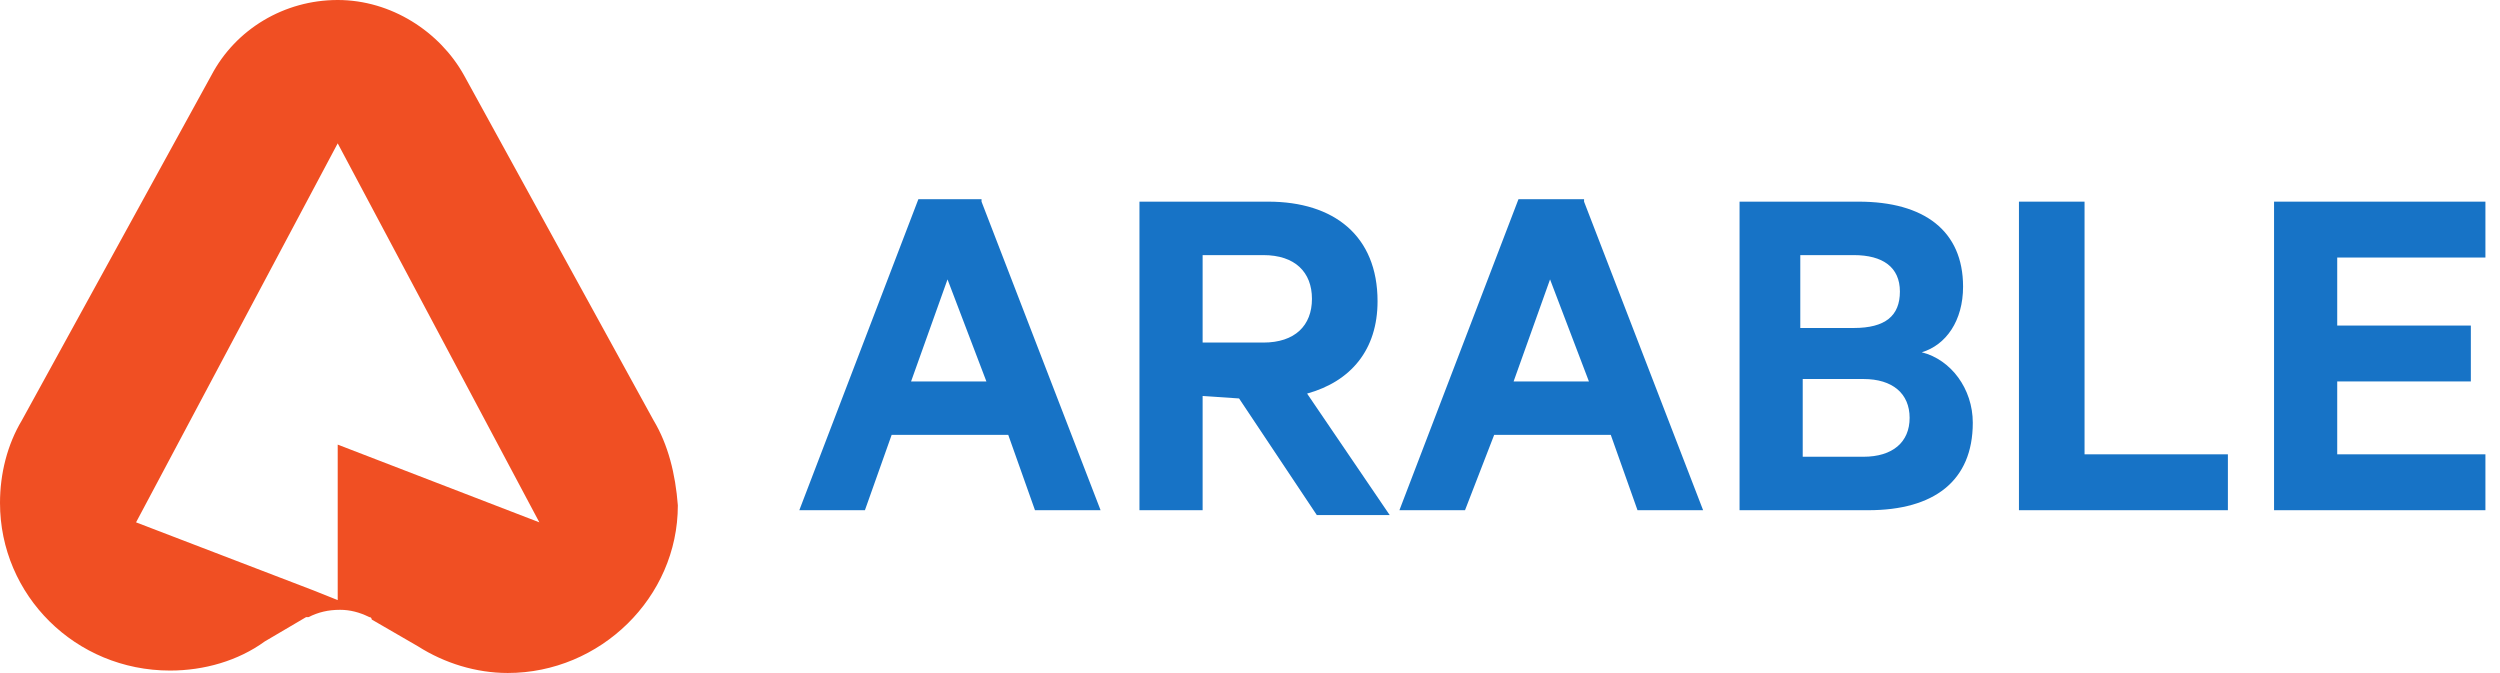
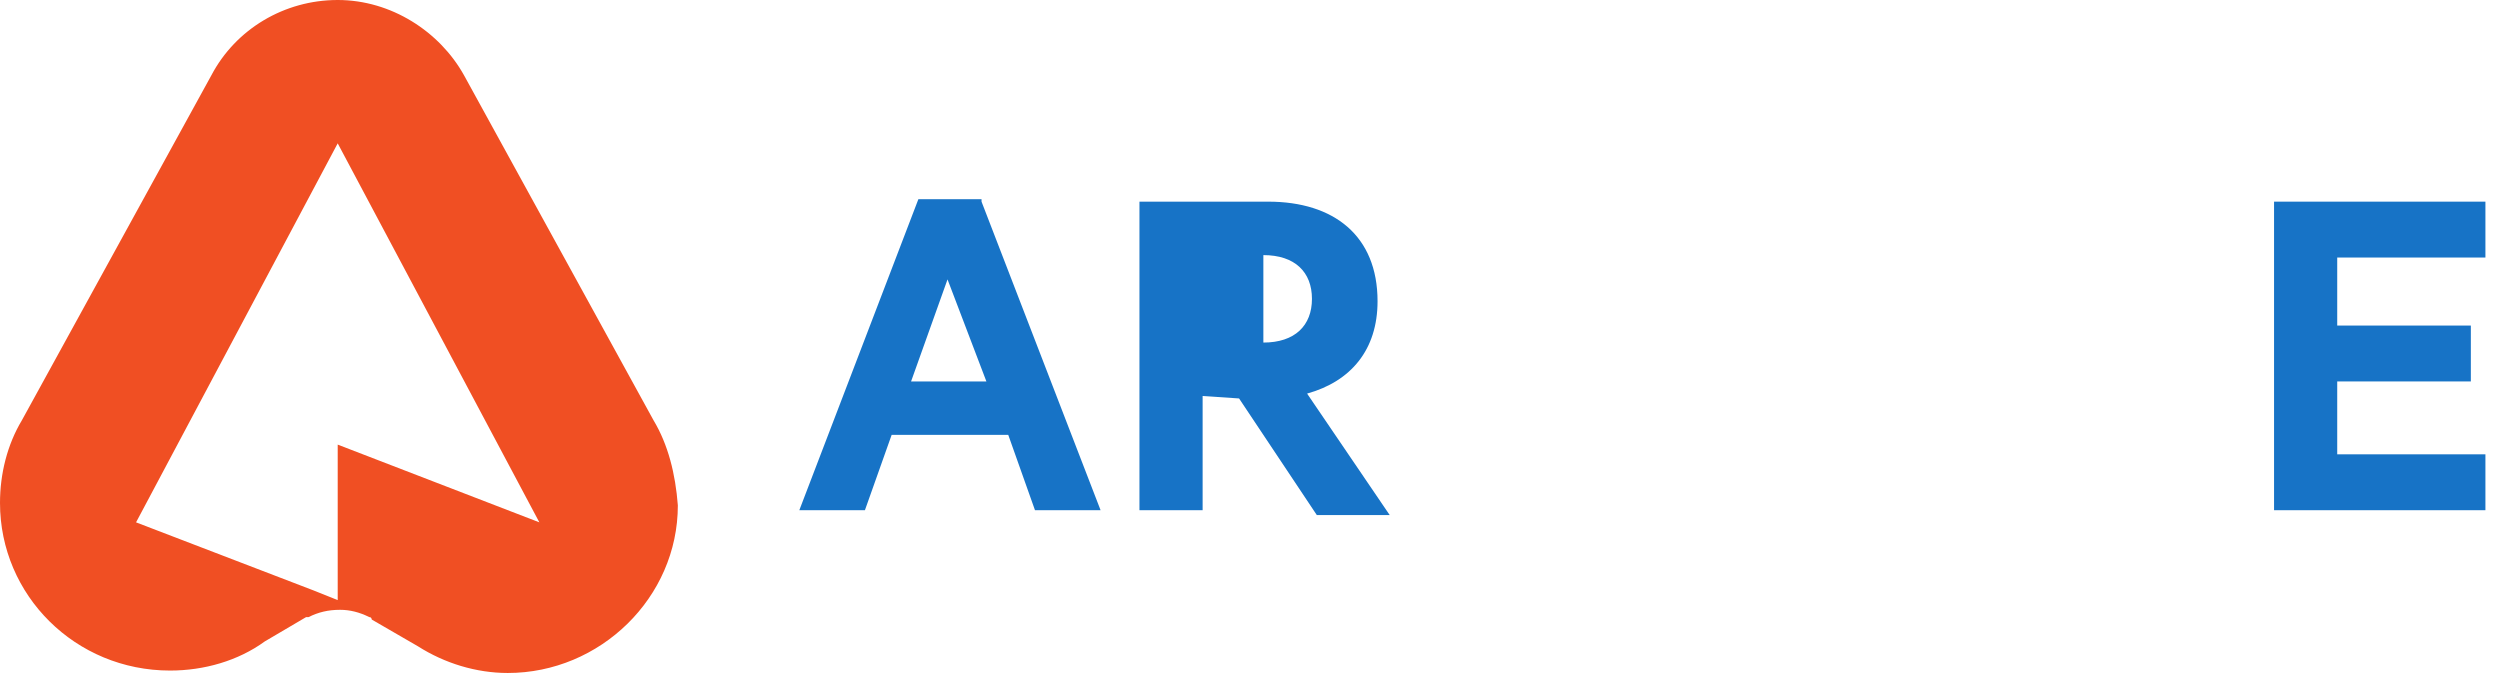
<svg xmlns="http://www.w3.org/2000/svg" xmlns:xlink="http://www.w3.org/1999/xlink" version="1.1" id="Layer_1" x="0px" y="0px" viewBox="0 0 102.9 27.7" style="enable-background:new 0 0 102.9 27.7;" xml:space="preserve">
  <style type="text/css">
	.st0{clip-path:url(#SVGID_00000068669398046945721600000001685356830325036447_);fill:#F04F23;}
	.st1{fill:#1773C6;}
</style>
  <g>
    <g>
      <g>
        <defs>
          <path id="SVGID_1_" d="M13.9,18.3v6.4l-1-0.4l-7.3-2.8l8.3-15.6l8.3,15.6L13.9,18.3z M26.9,17.3L26.9,17.3L19.1,3.1l0,0      c-1-1.8-3-3.1-5.2-3.1S9.7,1.2,8.7,3.1L0.9,17.3l0,0c-0.6,1-0.9,2.2-0.9,3.4c0,3.8,3.1,6.9,7,6.9c1.4,0,2.8-0.4,3.9-1.2l1.7-1      l0,0c0,0,0,0,0.1,0l0,0l0,0c0.4-0.2,0.8-0.3,1.3-0.3c0.4,0,0.8,0.1,1.2,0.3c0.1,0,0.1,0.1,0.1,0.1l0,0l1.9,1.1l0,0l0,0      c1.1,0.7,2.4,1.1,3.7,1.1c3.8,0,7-3.1,7-6.9C27.8,19.5,27.5,18.3,26.9,17.3z" />
        </defs>
        <clipPath id="SVGID_00000016057275720065338290000016002057946203959437_">
          <use xlink:href="#SVGID_1_" style="overflow:visible;" />
        </clipPath>
        <rect x="-5" y="-5" style="clip-path:url(#SVGID_00000016057275720065338290000016002057946203959437_);fill:#F04F23;" width="37.9" height="37.6" />
      </g>
    </g>
    <g>
      <path class="st1" d="M40.4,8.3L45.3,21h-2.7l-1.1-3.1h-4.8L35.6,21h-2.7l4.9-12.8h2.6V8.3z M37.5,15.7h3.1L39,11.5L37.5,15.7z" />
-       <path class="st1" d="M49.5,16.3V21h-2.6V8.3h5.3c2.7,0,4.5,1.4,4.5,4.1c0,2-1.1,3.3-2.9,3.8l3.4,5h-3L51,16.4L49.5,16.3L49.5,16.3    z M49.5,14.1H52c1.3,0,2-0.7,2-1.8c0-1.1-0.7-1.8-2-1.8h-2.5V14.1z" />
-       <path class="st1" d="M65.2,8.3L70.1,21h-2.7l-1.1-3.1h-4.8L60.3,21h-2.7l4.9-12.8h2.7V8.3z M62.3,15.7h3.1l-1.6-4.2L62.3,15.7z" />
-       <path class="st1" d="M81.2,17.4c0,2.4-1.6,3.6-4.3,3.6h-5.3V8.3h4.9c2.7,0,4.3,1.2,4.3,3.5c0,1.4-0.7,2.4-1.7,2.7    C80.3,14.8,81.2,16,81.2,17.4z M76.3,13.5c1.3,0,1.9-0.5,1.9-1.5s-0.7-1.5-1.9-1.5h-2.2v3H76.3z M74.2,18.8h2.5    c1.2,0,1.9-0.6,1.9-1.6s-0.7-1.6-1.9-1.6h-2.5V18.8z" />
-       <path class="st1" d="M83.1,8.3h2.7v10.4h5.9V21h-8.6V8.3z" />
+       <path class="st1" d="M49.5,16.3V21h-2.6V8.3h5.3c2.7,0,4.5,1.4,4.5,4.1c0,2-1.1,3.3-2.9,3.8l3.4,5h-3L51,16.4L49.5,16.3L49.5,16.3    z M49.5,14.1H52c1.3,0,2-0.7,2-1.8c0-1.1-0.7-1.8-2-1.8V14.1z" />
      <path class="st1" d="M102.3,8.3v2.3h-6.1v2.8h5.5v2.3h-5.5v3h6.1V21h-8.7V8.3H102.3z" />
    </g>
  </g>
</svg>